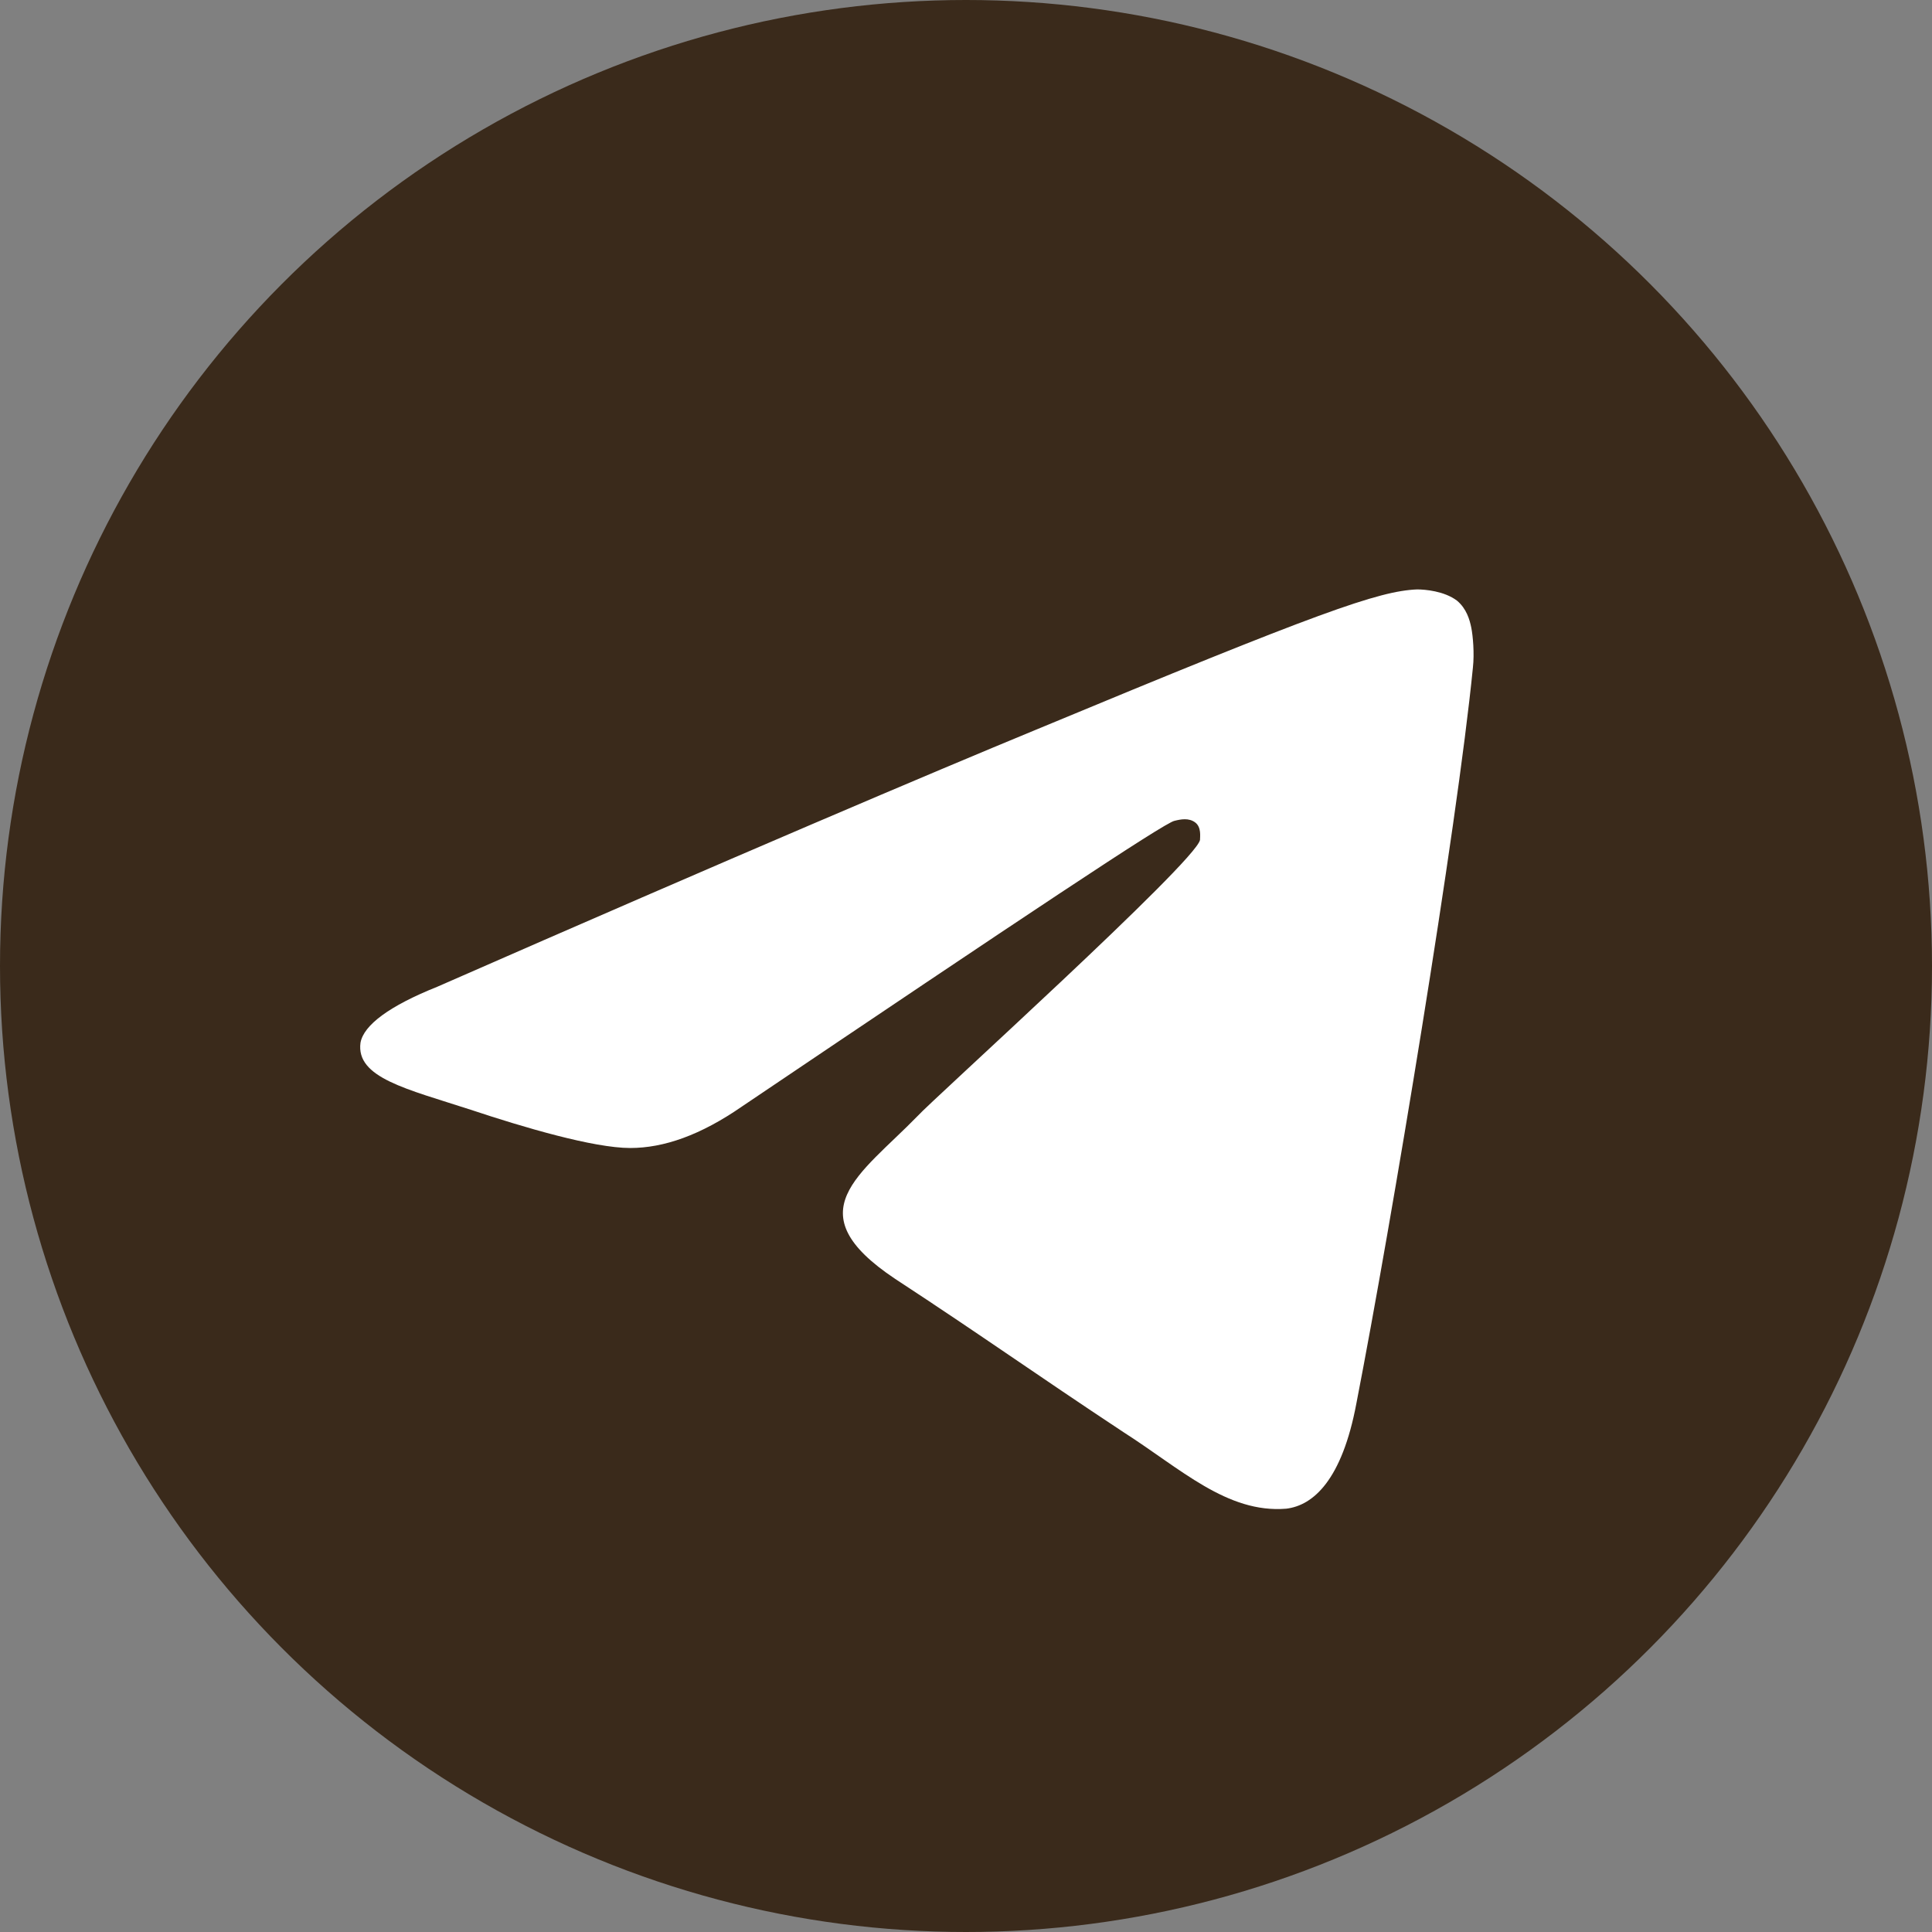
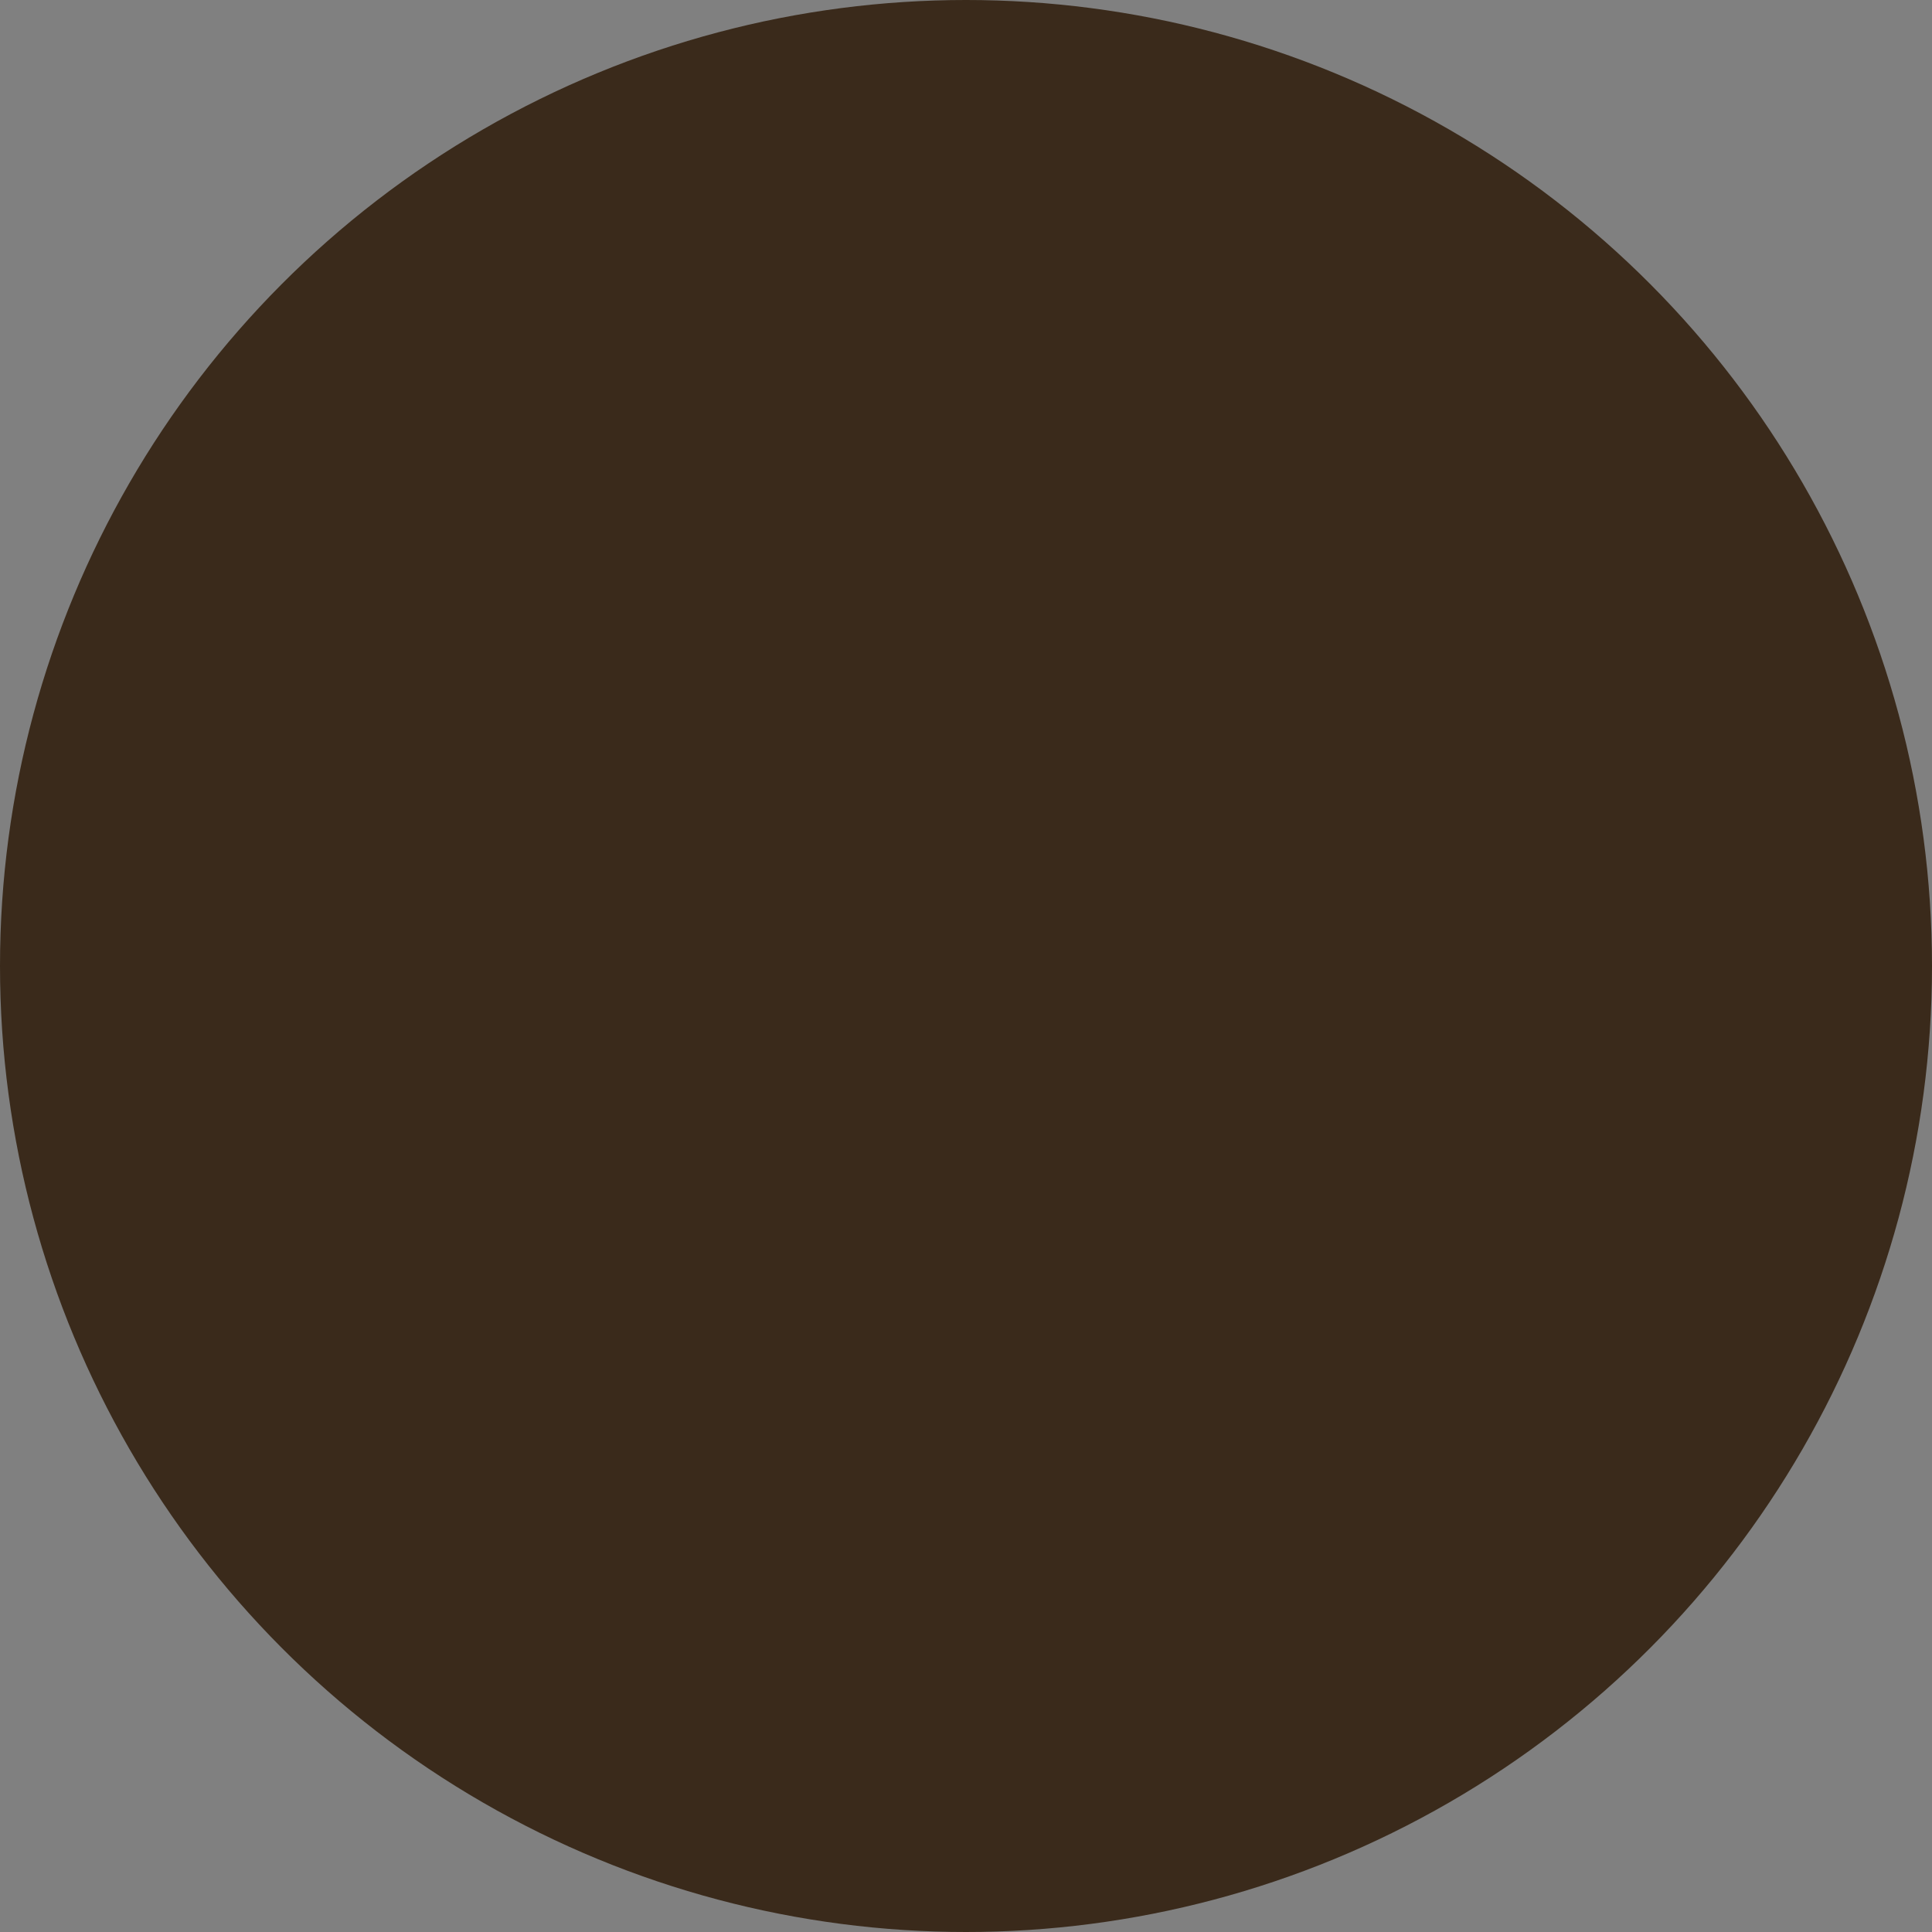
<svg xmlns="http://www.w3.org/2000/svg" width="59" height="59" viewBox="0 0 59 59" fill="none">
  <rect x="0" y="0" width="59" height="59" fill="#808080" stroke="none" />
  <circle cx="29.5" cy="29.5" r="29.5" fill="#3A2A1B" />
-   <path fill-rule="evenodd" clip-rule="evenodd" d="M13.349 30.136C22.463 26.139 28.555 23.556 31.626 22.289C40.301 18.682 42.104 18.049 43.274 18C43.518 18 44.102 18.049 44.492 18.341C44.785 18.585 44.882 18.926 44.931 19.17C44.98 19.413 45.029 19.95 44.98 20.388C44.492 25.311 42.494 37.349 41.422 42.856C40.983 45.196 40.106 45.975 39.278 46.073C37.474 46.219 36.061 44.855 34.306 43.734C31.577 41.93 30.017 40.809 27.337 39.055C24.266 37.008 26.265 35.887 28.019 34.084C28.458 33.596 36.499 26.334 36.646 25.652C36.646 25.554 36.694 25.262 36.499 25.116C36.304 24.97 36.061 25.018 35.866 25.067C35.573 25.116 31.187 28.04 22.658 33.791C21.391 34.668 20.27 35.058 19.246 35.058C18.125 35.058 15.981 34.425 14.372 33.889C12.423 33.255 10.863 32.914 11.009 31.842C11.107 31.305 11.887 30.721 13.349 30.136Z" fill="white" />
</svg>